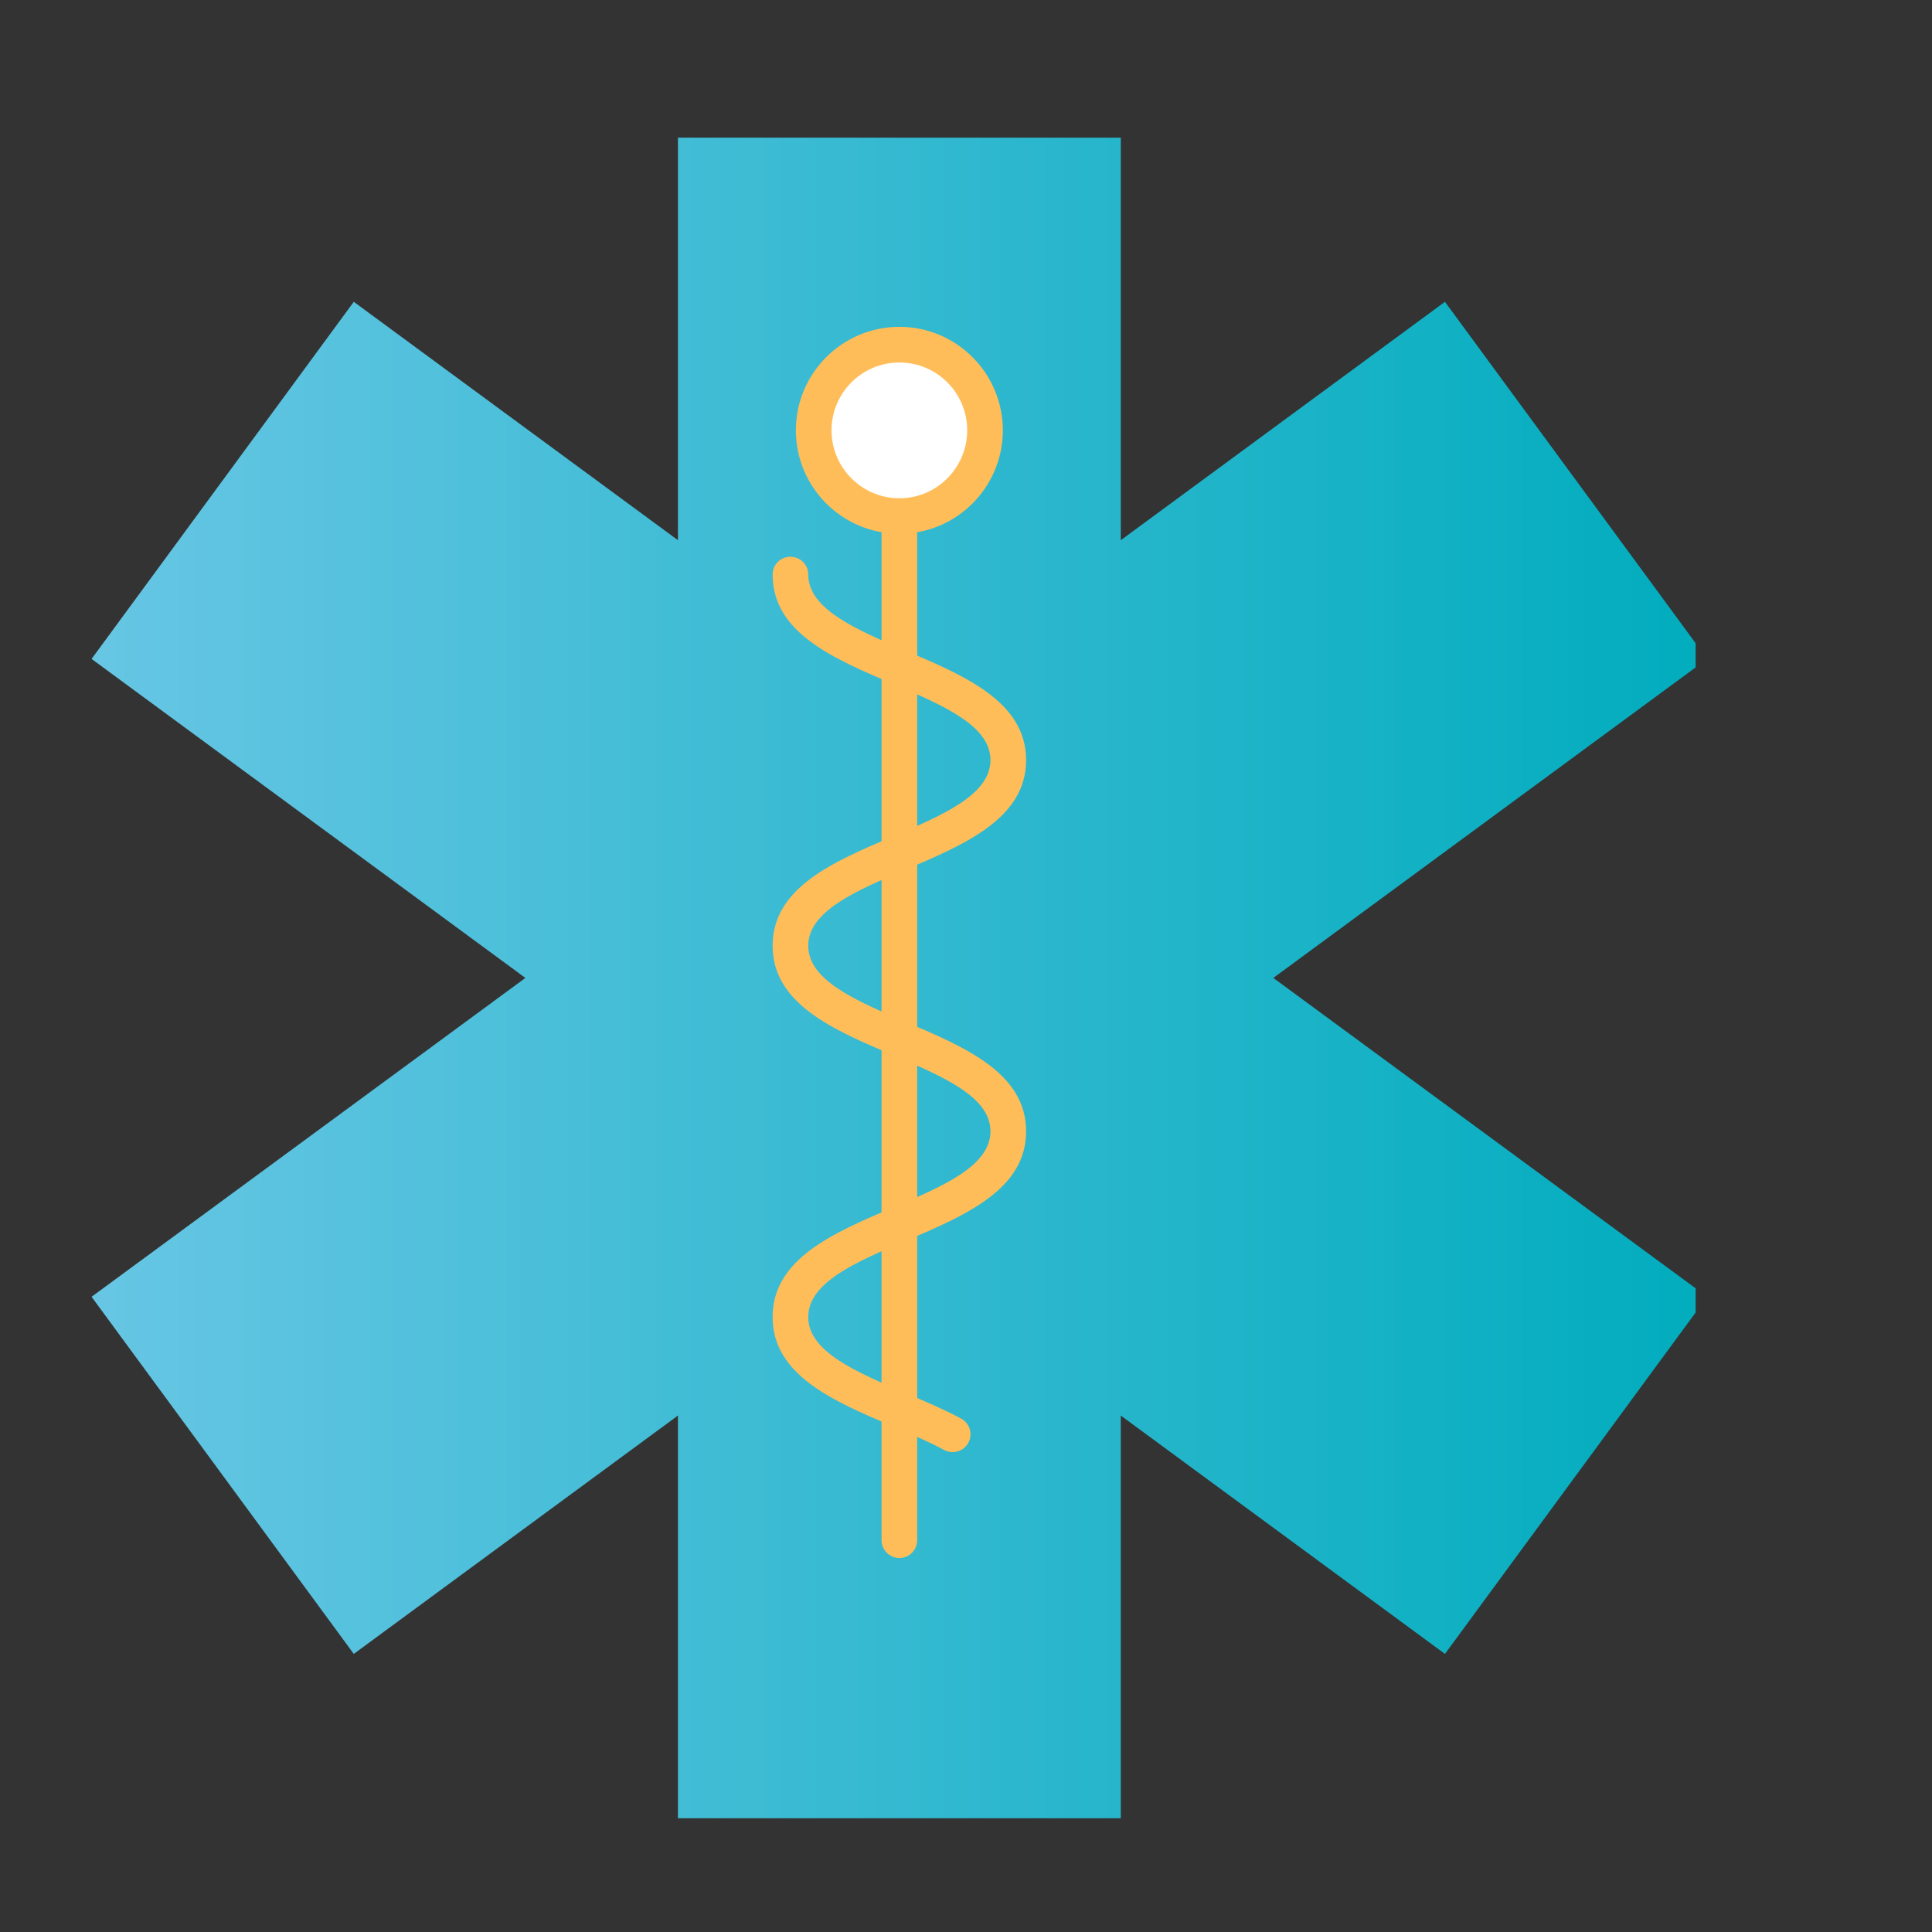
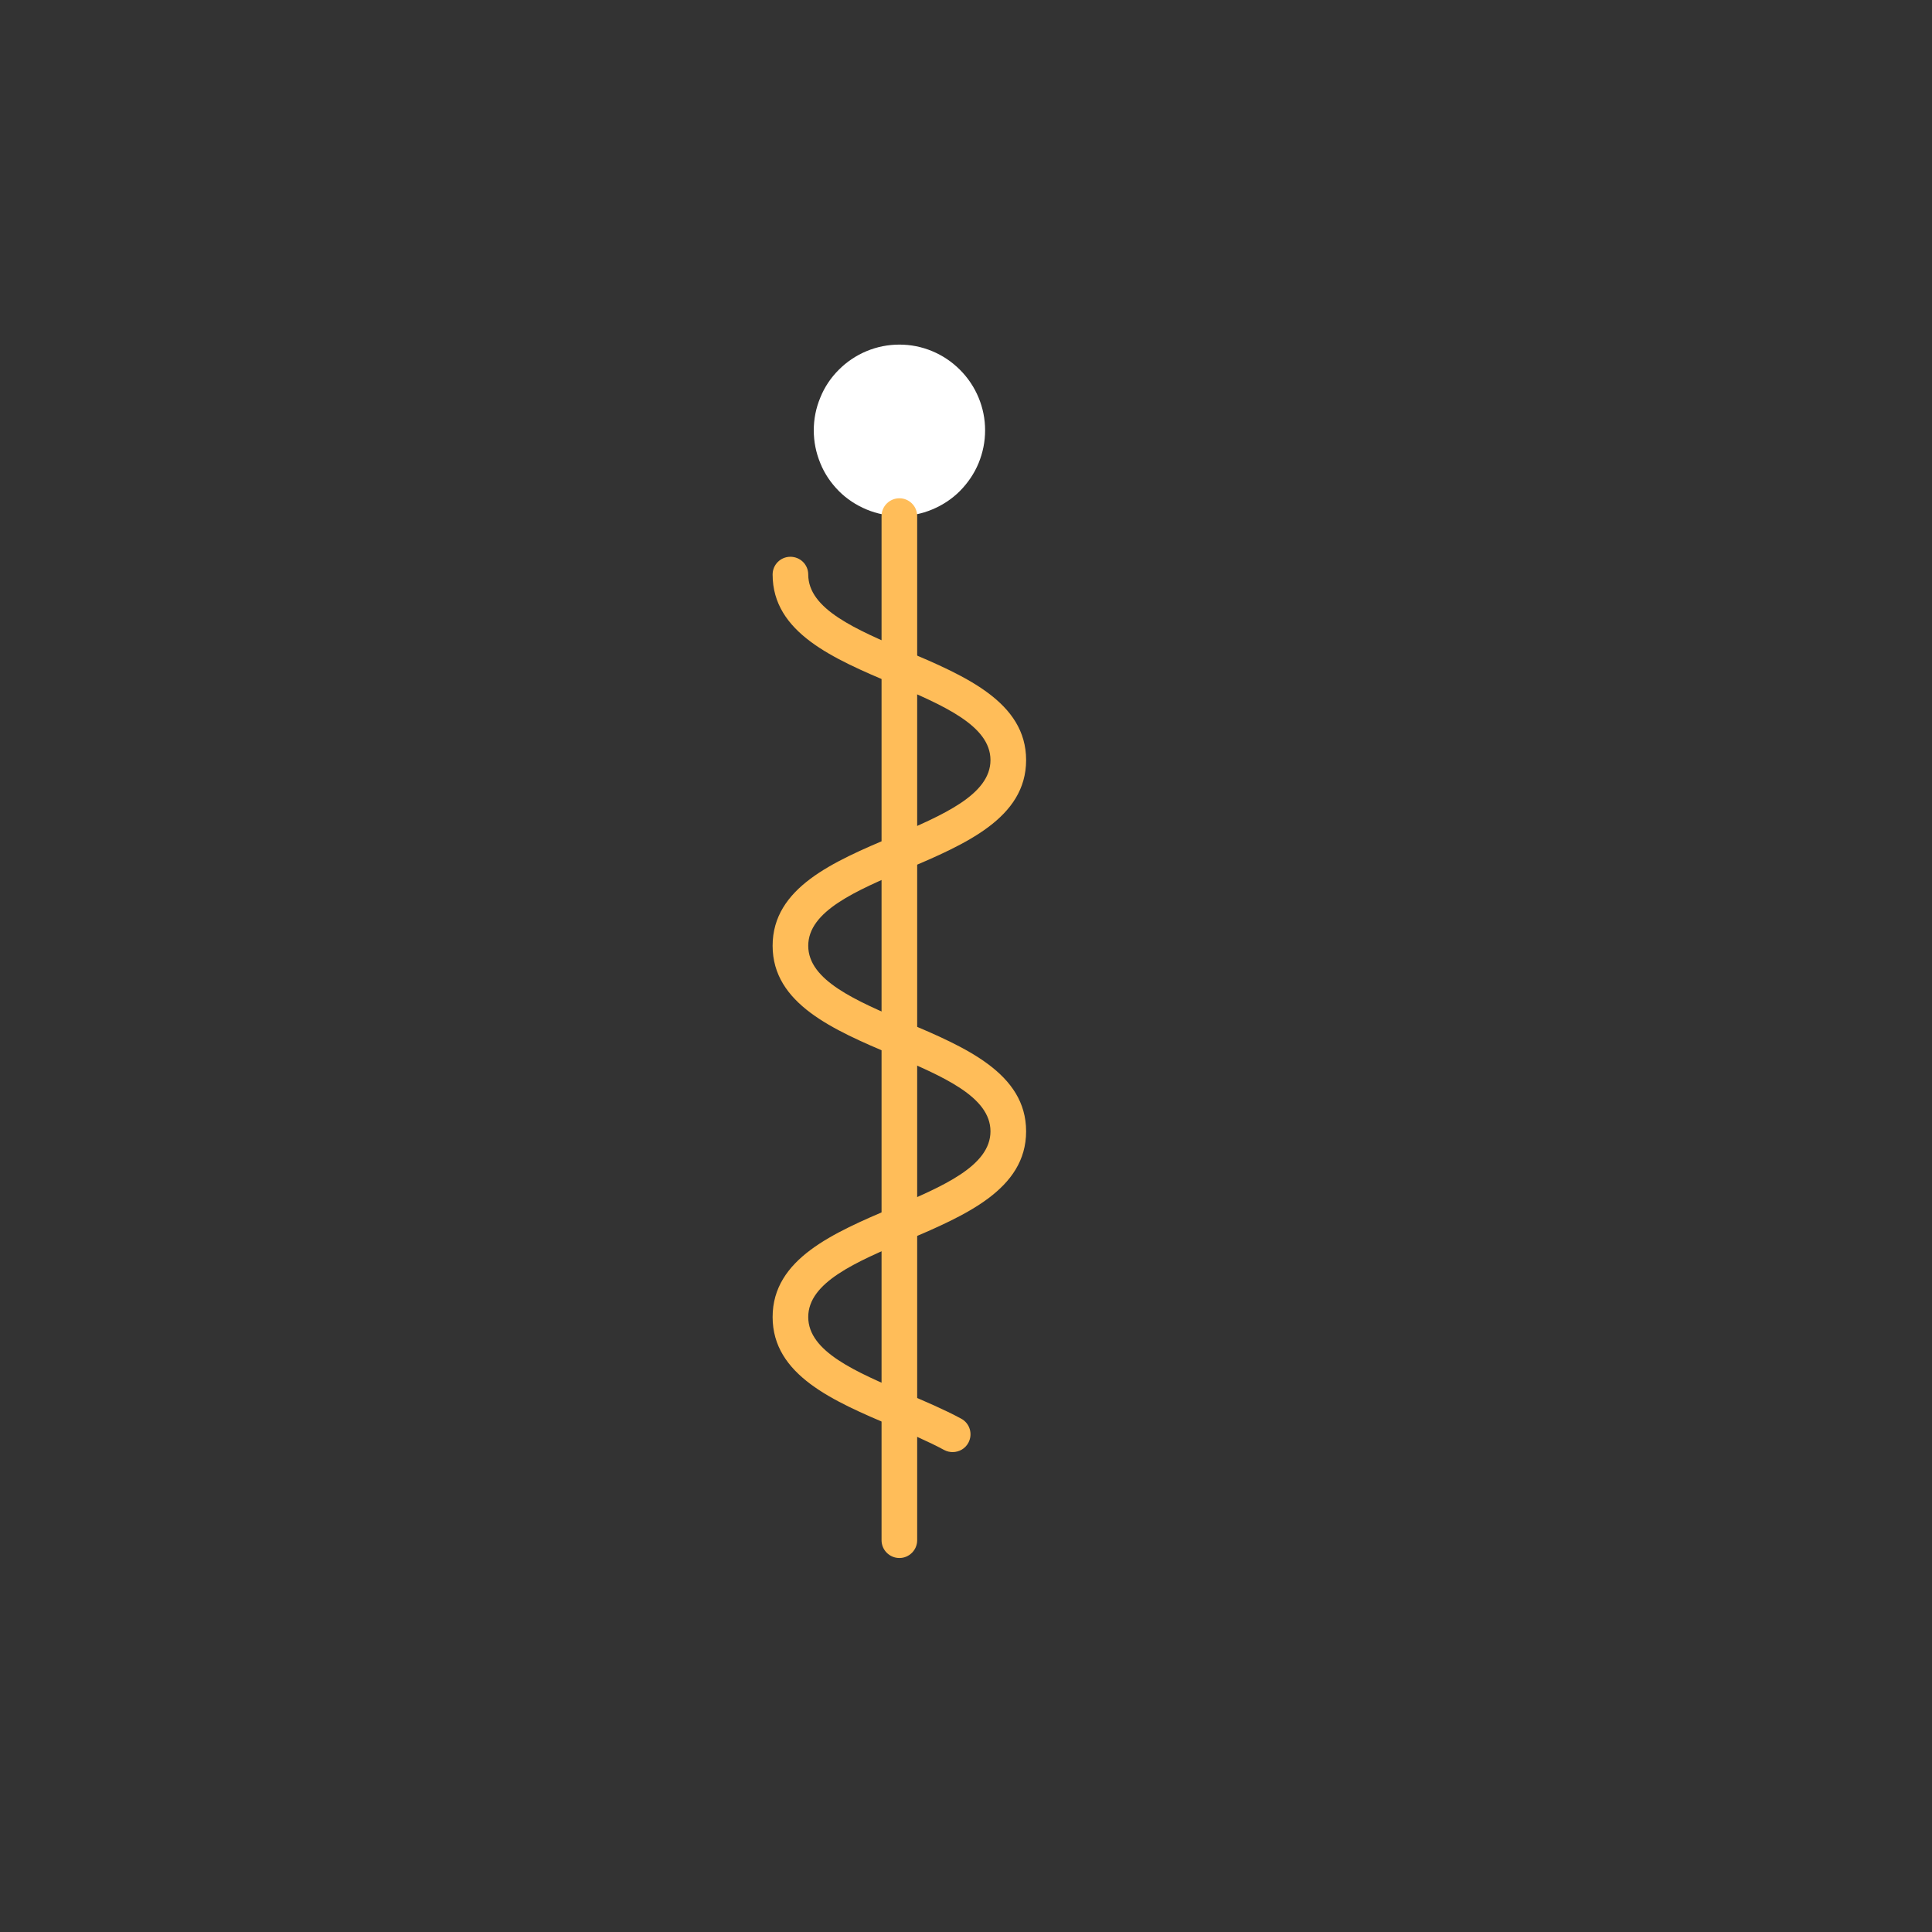
<svg xmlns="http://www.w3.org/2000/svg" width="500" zoomAndPan="magnify" viewBox="0 0 375 375" height="500" preserveAspectRatio="xMidYMid meet" version="1.0">
  <rect x="0" y="0" width="375" height="375" fill="#333333" stroke="none" />
  <defs>
    <clipPath id="48b3cfdc10">
      <path d="M 17.773 26.719 L 329.129 26.719 L 329.129 352.918 L 17.773 352.918 Z M 17.773 26.719 " clip-rule="nonzero" />
    </clipPath>
    <clipPath id="c6ad2480b8">
      <path d="M 331.359 127.898 L 280.465 58.582 L 217.543 104.852 L 217.543 26.719 L 131.59 26.719 L 131.59 104.852 L 68.668 58.582 L 17.773 127.898 L 101.977 189.816 L 17.773 251.707 L 68.668 321.023 L 131.59 274.758 L 131.59 352.918 L 217.543 352.918 L 217.543 274.758 L 280.465 321.023 L 331.359 251.707 L 247.152 189.816 Z M 331.359 127.898 " clip-rule="nonzero" />
    </clipPath>
    <linearGradient x1="115.916" gradientTransform="matrix(1.622, 0, 0, 1.623, -170.215, -155.209)" y1="212.6" x2="307.904" gradientUnits="userSpaceOnUse" y2="212.6" id="e2e0a0ba36">
      <stop stop-opacity="1" stop-color="rgb(39.999%, 77.599%, 89.4%)" offset="0" />
      <stop stop-opacity="1" stop-color="rgb(39.809%, 77.599%, 89.4%)" offset="0.016" />
      <stop stop-opacity="1" stop-color="rgb(39.398%, 77.449%, 89.2%)" offset="0.02" />
      <stop stop-opacity="1" stop-color="rgb(39.178%, 77.299%, 89%)" offset="0.023" />
      <stop stop-opacity="1" stop-color="rgb(38.983%, 77.299%, 89%)" offset="0.031" />
      <stop stop-opacity="1" stop-color="rgb(38.593%, 77.299%, 88.998%)" offset="0.039" />
      <stop stop-opacity="1" stop-color="rgb(38.399%, 77.299%, 88.802%)" offset="0.047" />
      <stop stop-opacity="1" stop-color="rgb(38.206%, 77.299%, 88.602%)" offset="0.055" />
      <stop stop-opacity="1" stop-color="rgb(37.82%, 77.112%, 88.599%)" offset="0.062" />
      <stop stop-opacity="1" stop-color="rgb(37.454%, 76.912%, 88.399%)" offset="0.066" />
      <stop stop-opacity="1" stop-color="rgb(37.283%, 76.9%, 88.199%)" offset="0.07" />
      <stop stop-opacity="1" stop-color="rgb(37.091%, 76.9%, 88.199%)" offset="0.078" />
      <stop stop-opacity="1" stop-color="rgb(36.705%, 76.9%, 88.005%)" offset="0.094" />
      <stop stop-opacity="1" stop-color="rgb(36.317%, 76.711%, 87.805%)" offset="0.102" />
      <stop stop-opacity="1" stop-color="rgb(35.91%, 76.511%, 87.799%)" offset="0.105" />
      <stop stop-opacity="1" stop-color="rgb(35.699%, 76.5%, 87.799%)" offset="0.109" />
      <stop stop-opacity="1" stop-color="rgb(35.695%, 76.5%, 87.796%)" offset="0.117" />
      <stop stop-opacity="1" stop-color="rgb(35.495%, 76.5%, 87.646%)" offset="0.125" />
      <stop stop-opacity="1" stop-color="rgb(35.104%, 76.5%, 87.5%)" offset="0.133" />
      <stop stop-opacity="1" stop-color="rgb(34.714%, 76.309%, 87.5%)" offset="0.141" />
      <stop stop-opacity="1" stop-color="rgb(34.308%, 76.108%, 87.299%)" offset="0.145" />
      <stop stop-opacity="1" stop-color="rgb(34.099%, 76.099%, 87.099%)" offset="0.148" />
      <stop stop-opacity="1" stop-color="rgb(34.093%, 76.099%, 87.099%)" offset="0.156" />
      <stop stop-opacity="1" stop-color="rgb(33.891%, 76.099%, 87.097%)" offset="0.164" />
      <stop stop-opacity="1" stop-color="rgb(33.501%, 76.099%, 86.902%)" offset="0.172" />
      <stop stop-opacity="1" stop-color="rgb(33.11%, 75.906%, 86.702%)" offset="0.18" />
      <stop stop-opacity="1" stop-color="rgb(32.719%, 75.706%, 86.699%)" offset="0.188" />
      <stop stop-opacity="1" stop-color="rgb(32.506%, 75.699%, 86.691%)" offset="0.195" />
      <stop stop-opacity="1" stop-color="rgb(32.339%, 75.699%, 86.491%)" offset="0.203" />
      <stop stop-opacity="1" stop-color="rgb(31.998%, 75.699%, 86.299%)" offset="0.211" />
      <stop stop-opacity="1" stop-color="rgb(31.607%, 75.505%, 86.299%)" offset="0.219" />
      <stop stop-opacity="1" stop-color="rgb(31.216%, 75.305%, 86.11%)" offset="0.227" />
      <stop stop-opacity="1" stop-color="rgb(31.001%, 75.299%, 85.91%)" offset="0.234" />
      <stop stop-opacity="1" stop-color="rgb(30.786%, 75.299%, 85.895%)" offset="0.242" />
      <stop stop-opacity="1" stop-color="rgb(30.396%, 75.299%, 85.695%)" offset="0.25" />
      <stop stop-opacity="1" stop-color="rgb(30.005%, 75.104%, 85.5%)" offset="0.258" />
      <stop stop-opacity="1" stop-color="rgb(29.614%, 74.904%, 85.5%)" offset="0.266" />
      <stop stop-opacity="1" stop-color="rgb(29.398%, 74.899%, 85.489%)" offset="0.273" />
      <stop stop-opacity="1" stop-color="rgb(29.182%, 74.899%, 85.289%)" offset="0.281" />
      <stop stop-opacity="1" stop-color="rgb(28.792%, 74.898%, 85.1%)" offset="0.289" />
      <stop stop-opacity="1" stop-color="rgb(28.401%, 74.701%, 85.1%)" offset="0.297" />
      <stop stop-opacity="1" stop-color="rgb(28.203%, 74.503%, 84.908%)" offset="0.305" />
      <stop stop-opacity="1" stop-color="rgb(28.012%, 74.5%, 84.706%)" offset="0.312" />
      <stop stop-opacity="1" stop-color="rgb(27.654%, 74.5%, 84.691%)" offset="0.32" />
      <stop stop-opacity="1" stop-color="rgb(27.289%, 74.496%, 84.491%)" offset="0.328" />
      <stop stop-opacity="1" stop-color="rgb(26.898%, 74.298%, 84.299%)" offset="0.336" />
      <stop stop-opacity="1" stop-color="rgb(26.701%, 74.101%, 84.299%)" offset="0.344" />
      <stop stop-opacity="1" stop-color="rgb(26.511%, 74.1%, 84.109%)" offset="0.352" />
      <stop stop-opacity="1" stop-color="rgb(26.1%, 74.1%, 83.91%)" offset="0.355" />
      <stop stop-opacity="1" stop-color="rgb(25.88%, 74.1%, 83.899%)" offset="0.359" />
      <stop stop-opacity="1" stop-color="rgb(25.685%, 74.095%, 83.899%)" offset="0.367" />
      <stop stop-opacity="1" stop-color="rgb(25.294%, 73.895%, 83.899%)" offset="0.375" />
      <stop stop-opacity="1" stop-color="rgb(25.099%, 73.7%, 83.704%)" offset="0.383" />
      <stop stop-opacity="1" stop-color="rgb(24.908%, 73.7%, 83.504%)" offset="0.391" />
      <stop stop-opacity="1" stop-color="rgb(24.498%, 73.7%, 83.488%)" offset="0.395" />
      <stop stop-opacity="1" stop-color="rgb(24.278%, 73.7%, 83.478%)" offset="0.398" />
      <stop stop-opacity="1" stop-color="rgb(24.083%, 73.692%, 83.289%)" offset="0.406" />
      <stop stop-opacity="1" stop-color="rgb(23.692%, 73.492%, 83.099%)" offset="0.422" />
      <stop stop-opacity="1" stop-color="rgb(23.306%, 73.299%, 82.907%)" offset="0.43" />
      <stop stop-opacity="1" stop-color="rgb(22.92%, 73.299%, 82.707%)" offset="0.438" />
      <stop stop-opacity="1" stop-color="rgb(22.562%, 73.291%, 82.7%)" offset="0.445" />
      <stop stop-opacity="1" stop-color="rgb(22.397%, 73.091%, 82.697%)" offset="0.453" />
      <stop stop-opacity="1" stop-color="rgb(22.198%, 72.899%, 82.549%)" offset="0.461" />
      <stop stop-opacity="1" stop-color="rgb(21.808%, 72.899%, 82.401%)" offset="0.469" />
      <stop stop-opacity="1" stop-color="rgb(21.417%, 72.899%, 82.399%)" offset="0.477" />
      <stop stop-opacity="1" stop-color="rgb(21.01%, 72.89%, 82.199%)" offset="0.48" />
      <stop stop-opacity="1" stop-color="rgb(20.799%, 72.881%, 81.999%)" offset="0.484" />
      <stop stop-opacity="1" stop-color="rgb(20.795%, 72.69%, 81.999%)" offset="0.492" />
      <stop stop-opacity="1" stop-color="rgb(20.595%, 72.499%, 81.999%)" offset="0.5" />
      <stop stop-opacity="1" stop-color="rgb(20.204%, 72.499%, 81.804%)" offset="0.508" />
      <stop stop-opacity="1" stop-color="rgb(19.814%, 72.499%, 81.604%)" offset="0.516" />
      <stop stop-opacity="1" stop-color="rgb(19.408%, 72.49%, 81.599%)" offset="0.52" />
      <stop stop-opacity="1" stop-color="rgb(19.199%, 72.482%, 81.599%)" offset="0.523" />
      <stop stop-opacity="1" stop-color="rgb(19.193%, 72.34%, 81.593%)" offset="0.531" />
      <stop stop-opacity="1" stop-color="rgb(18.991%, 72.198%, 81.393%)" offset="0.539" />
      <stop stop-opacity="1" stop-color="rgb(18.6%, 72.198%, 81.2%)" offset="0.547" />
      <stop stop-opacity="1" stop-color="rgb(18.21%, 72.198%, 81.2%)" offset="0.555" />
      <stop stop-opacity="1" stop-color="rgb(17.819%, 72.198%, 81.012%)" offset="0.562" />
      <stop stop-opacity="1" stop-color="rgb(17.606%, 71.999%, 80.812%)" offset="0.566" />
      <stop stop-opacity="1" stop-color="rgb(17.587%, 71.799%, 80.8%)" offset="0.57" />
      <stop stop-opacity="1" stop-color="rgb(17.439%, 71.799%, 80.797%)" offset="0.578" />
      <stop stop-opacity="1" stop-color="rgb(17.097%, 71.799%, 80.598%)" offset="0.586" />
      <stop stop-opacity="1" stop-color="rgb(16.707%, 71.799%, 80.4%)" offset="0.594" />
      <stop stop-opacity="1" stop-color="rgb(16.316%, 71.799%, 80.399%)" offset="0.602" />
      <stop stop-opacity="1" stop-color="rgb(16.101%, 71.599%, 80.389%)" offset="0.605" />
      <stop stop-opacity="1" stop-color="rgb(16.081%, 71.399%, 80.38%)" offset="0.609" />
      <stop stop-opacity="1" stop-color="rgb(15.886%, 71.399%, 80.19%)" offset="0.617" />
      <stop stop-opacity="1" stop-color="rgb(15.495%, 71.399%, 79.999%)" offset="0.625" />
      <stop stop-opacity="1" stop-color="rgb(15.105%, 71.399%, 79.999%)" offset="0.633" />
      <stop stop-opacity="1" stop-color="rgb(14.903%, 71.399%, 79.808%)" offset="0.641" />
      <stop stop-opacity="1" stop-color="rgb(14.688%, 71.199%, 79.608%)" offset="0.645" />
      <stop stop-opacity="1" stop-color="rgb(14.478%, 70.999%, 79.599%)" offset="0.648" />
      <stop stop-opacity="1" stop-color="rgb(14.282%, 70.999%, 79.593%)" offset="0.656" />
      <stop stop-opacity="1" stop-color="rgb(13.892%, 70.999%, 79.393%)" offset="0.664" />
      <stop stop-opacity="1" stop-color="rgb(13.501%, 70.999%, 79.199%)" offset="0.672" />
      <stop stop-opacity="1" stop-color="rgb(13.115%, 70.811%, 79.012%)" offset="0.688" />
      <stop stop-opacity="1" stop-color="rgb(12.706%, 70.612%, 78.812%)" offset="0.691" />
      <stop stop-opacity="1" stop-color="rgb(12.488%, 70.599%, 78.799%)" offset="0.695" />
      <stop stop-opacity="1" stop-color="rgb(12.34%, 70.599%, 78.799%)" offset="0.703" />
      <stop stop-opacity="1" stop-color="rgb(11.998%, 70.599%, 78.799%)" offset="0.711" />
      <stop stop-opacity="1" stop-color="rgb(11.801%, 70.599%, 78.606%)" offset="0.719" />
      <stop stop-opacity="1" stop-color="rgb(11.61%, 70.41%, 78.406%)" offset="0.727" />
      <stop stop-opacity="1" stop-color="rgb(11.2%, 70.21%, 78.389%)" offset="0.73" />
      <stop stop-opacity="1" stop-color="rgb(10.98%, 70.2%, 78.38%)" offset="0.734" />
      <stop stop-opacity="1" stop-color="rgb(10.785%, 70.2%, 78.189%)" offset="0.742" />
      <stop stop-opacity="1" stop-color="rgb(10.394%, 70.2%, 78%)" offset="0.75" />
      <stop stop-opacity="1" stop-color="rgb(10.008%, 70.009%, 77.809%)" offset="0.766" />
      <stop stop-opacity="1" stop-color="rgb(9.596%, 69.809%, 77.608%)" offset="0.77" />
      <stop stop-opacity="1" stop-color="rgb(9.377%, 69.8%, 77.599%)" offset="0.773" />
      <stop stop-opacity="1" stop-color="rgb(9.181%, 69.8%, 77.599%)" offset="0.781" />
      <stop stop-opacity="1" stop-color="rgb(8.792%, 69.8%, 77.451%)" offset="0.797" />
      <stop stop-opacity="1" stop-color="rgb(8.408%, 69.608%, 77.301%)" offset="0.805" />
      <stop stop-opacity="1" stop-color="rgb(8.02%, 69.406%, 77.299%)" offset="0.812" />
      <stop stop-opacity="1" stop-color="rgb(7.661%, 69.398%, 77.1%)" offset="0.816" />
      <stop stop-opacity="1" stop-color="rgb(7.5%, 69.398%, 76.9%)" offset="0.82" />
      <stop stop-opacity="1" stop-color="rgb(7.497%, 69.398%, 76.9%)" offset="0.828" />
      <stop stop-opacity="1" stop-color="rgb(7.297%, 69.398%, 76.9%)" offset="0.832" />
      <stop stop-opacity="1" stop-color="rgb(7.101%, 69.398%, 76.9%)" offset="0.836" />
      <stop stop-opacity="1" stop-color="rgb(6.906%, 69.205%, 76.706%)" offset="0.844" />
      <stop stop-opacity="1" stop-color="rgb(6.516%, 69.005%, 76.506%)" offset="0.852" />
      <stop stop-opacity="1" stop-color="rgb(6.11%, 68.999%, 76.5%)" offset="0.855" />
      <stop stop-opacity="1" stop-color="rgb(5.899%, 68.999%, 76.5%)" offset="0.859" />
      <stop stop-opacity="1" stop-color="rgb(5.894%, 68.999%, 76.494%)" offset="0.867" />
      <stop stop-opacity="1" stop-color="rgb(5.695%, 68.999%, 76.294%)" offset="0.875" />
      <stop stop-opacity="1" stop-color="rgb(5.304%, 68.803%, 76.099%)" offset="0.883" />
      <stop stop-opacity="1" stop-color="rgb(4.913%, 68.604%, 76.099%)" offset="0.891" />
      <stop stop-opacity="1" stop-color="rgb(4.509%, 68.599%, 75.899%)" offset="0.895" />
      <stop stop-opacity="1" stop-color="rgb(4.3%, 68.599%, 75.699%)" offset="0.898" />
      <stop stop-opacity="1" stop-color="rgb(4.292%, 68.599%, 75.699%)" offset="0.906" />
      <stop stop-opacity="1" stop-color="rgb(4.091%, 68.597%, 75.697%)" offset="0.914" />
      <stop stop-opacity="1" stop-color="rgb(3.7%, 68.401%, 75.5%)" offset="0.922" />
      <stop stop-opacity="1" stop-color="rgb(3.31%, 68.202%, 75.302%)" offset="0.93" />
      <stop stop-opacity="1" stop-color="rgb(2.919%, 68.199%, 75.299%)" offset="0.938" />
      <stop stop-opacity="1" stop-color="rgb(2.705%, 68.199%, 75.099%)" offset="0.941" />
      <stop stop-opacity="1" stop-color="rgb(2.687%, 68.199%, 74.899%)" offset="0.945" />
      <stop stop-opacity="1" stop-color="rgb(2.539%, 68.196%, 74.899%)" offset="0.953" />
      <stop stop-opacity="1" stop-color="rgb(2.197%, 67.998%, 74.899%)" offset="0.961" />
      <stop stop-opacity="1" stop-color="rgb(1.807%, 67.801%, 74.899%)" offset="0.969" />
      <stop stop-opacity="1" stop-color="rgb(1.416%, 67.799%, 74.71%)" offset="0.977" />
      <stop stop-opacity="1" stop-color="rgb(1.199%, 67.799%, 74.51%)" offset="0.984" />
      <stop stop-opacity="1" stop-color="rgb(0.984%, 67.795%, 74.493%)" offset="0.992" />
      <stop stop-opacity="1" stop-color="rgb(0.594%, 67.645%, 74.294%)" offset="1" />
    </linearGradient>
  </defs>
  <g clip-path="url(#48b3cfdc10)">
    <g clip-path="url(#c6ad2480b8)">
-       <path fill="url(#e2e0a0ba36)" d="M 17.773 26.719 L 17.773 352.918 L 329.129 352.918 L 329.129 26.719 Z M 17.773 26.719 " fill-rule="nonzero" />
-     </g>
+       </g>
  </g>
  <path fill="#ffffff" d="M 191.207 83.523 C 191.207 85.727 190.781 87.844 189.938 89.906 C 189.09 91.941 187.875 93.719 186.324 95.301 C 184.77 96.855 182.965 98.043 180.93 98.891 C 178.898 99.738 176.781 100.16 174.578 100.16 C 172.379 100.16 170.23 99.738 168.199 98.891 C 166.168 98.043 164.359 96.855 162.809 95.301 C 161.254 93.719 160.043 91.941 159.223 89.906 C 158.375 87.844 157.953 85.727 157.953 83.523 C 157.953 81.32 158.375 79.203 159.223 77.168 C 160.043 75.133 161.254 73.324 162.809 71.773 C 164.359 70.219 166.168 69.004 168.199 68.156 C 170.23 67.309 172.379 66.887 174.578 66.887 C 176.781 66.887 178.898 67.309 180.93 68.156 C 182.965 69.004 184.77 70.219 186.324 71.773 C 187.875 73.324 189.09 75.133 189.938 77.168 C 190.781 79.203 191.207 81.32 191.207 83.523 Z M 191.207 83.523 " fill-opacity="1" fill-rule="nonzero" />
-   <path fill="#ffbd59" d="M 174.578 103.605 C 163.484 103.605 154.48 94.598 154.48 83.523 C 154.48 72.449 163.484 63.438 174.578 63.438 C 185.645 63.438 194.648 72.449 194.648 83.523 C 194.648 94.598 185.645 103.605 174.578 103.605 Z M 174.578 70.359 C 167.297 70.359 161.398 76.262 161.398 83.523 C 161.398 90.781 167.297 96.715 174.578 96.715 C 181.836 96.715 187.734 90.781 187.734 83.523 C 187.734 76.262 181.836 70.359 174.578 70.359 Z M 174.578 70.359 " fill-opacity="1" fill-rule="nonzero" />
  <path fill="#ffbd59" d="M 174.578 302.41 C 172.66 302.41 171.109 300.855 171.109 298.965 L 171.109 100.16 C 171.109 98.27 172.66 96.715 174.578 96.715 C 176.473 96.715 178.023 98.27 178.023 100.16 L 178.023 298.965 C 178.023 300.855 176.473 302.41 174.578 302.41 Z M 174.578 302.41 " fill-opacity="1" fill-rule="nonzero" />
  <path fill="#ffbd59" d="M 184.91 281.848 C 184.375 281.848 183.809 281.734 183.273 281.449 C 180.254 279.812 176.668 278.289 173.223 276.82 C 161.793 271.961 149.965 266.934 149.965 255.633 C 149.965 244.336 161.793 239.305 173.223 234.418 C 183.02 230.266 192.25 226.312 192.25 219.59 C 192.25 212.867 183.02 208.941 173.223 204.762 C 161.793 199.902 149.965 194.844 149.965 183.574 C 149.965 172.277 161.793 167.246 173.223 162.391 C 183.02 158.207 192.25 154.254 192.25 147.531 C 192.25 140.809 183.02 136.883 173.223 132.703 C 161.793 127.844 149.965 122.816 149.965 111.516 C 149.965 109.594 151.516 108.07 153.41 108.07 C 155.328 108.07 156.879 109.594 156.879 111.516 C 156.879 118.238 166.109 122.164 175.906 126.348 C 187.34 131.203 199.168 136.262 199.168 147.531 C 199.168 158.828 187.34 163.859 175.906 168.746 C 166.109 172.898 156.879 176.852 156.879 183.574 C 156.879 190.297 166.109 194.223 175.906 198.406 C 187.34 203.262 199.168 208.289 199.168 219.59 C 199.168 230.887 187.34 235.918 175.906 240.805 C 166.109 244.957 156.879 248.91 156.879 255.633 C 156.879 262.355 166.109 266.281 175.934 270.465 C 179.52 271.988 183.246 273.57 186.547 275.352 C 188.242 276.254 188.863 278.344 187.961 280.039 C 187.34 281.195 186.152 281.848 184.91 281.848 Z M 184.91 281.848 " fill-opacity="1" fill-rule="nonzero" />
</svg>